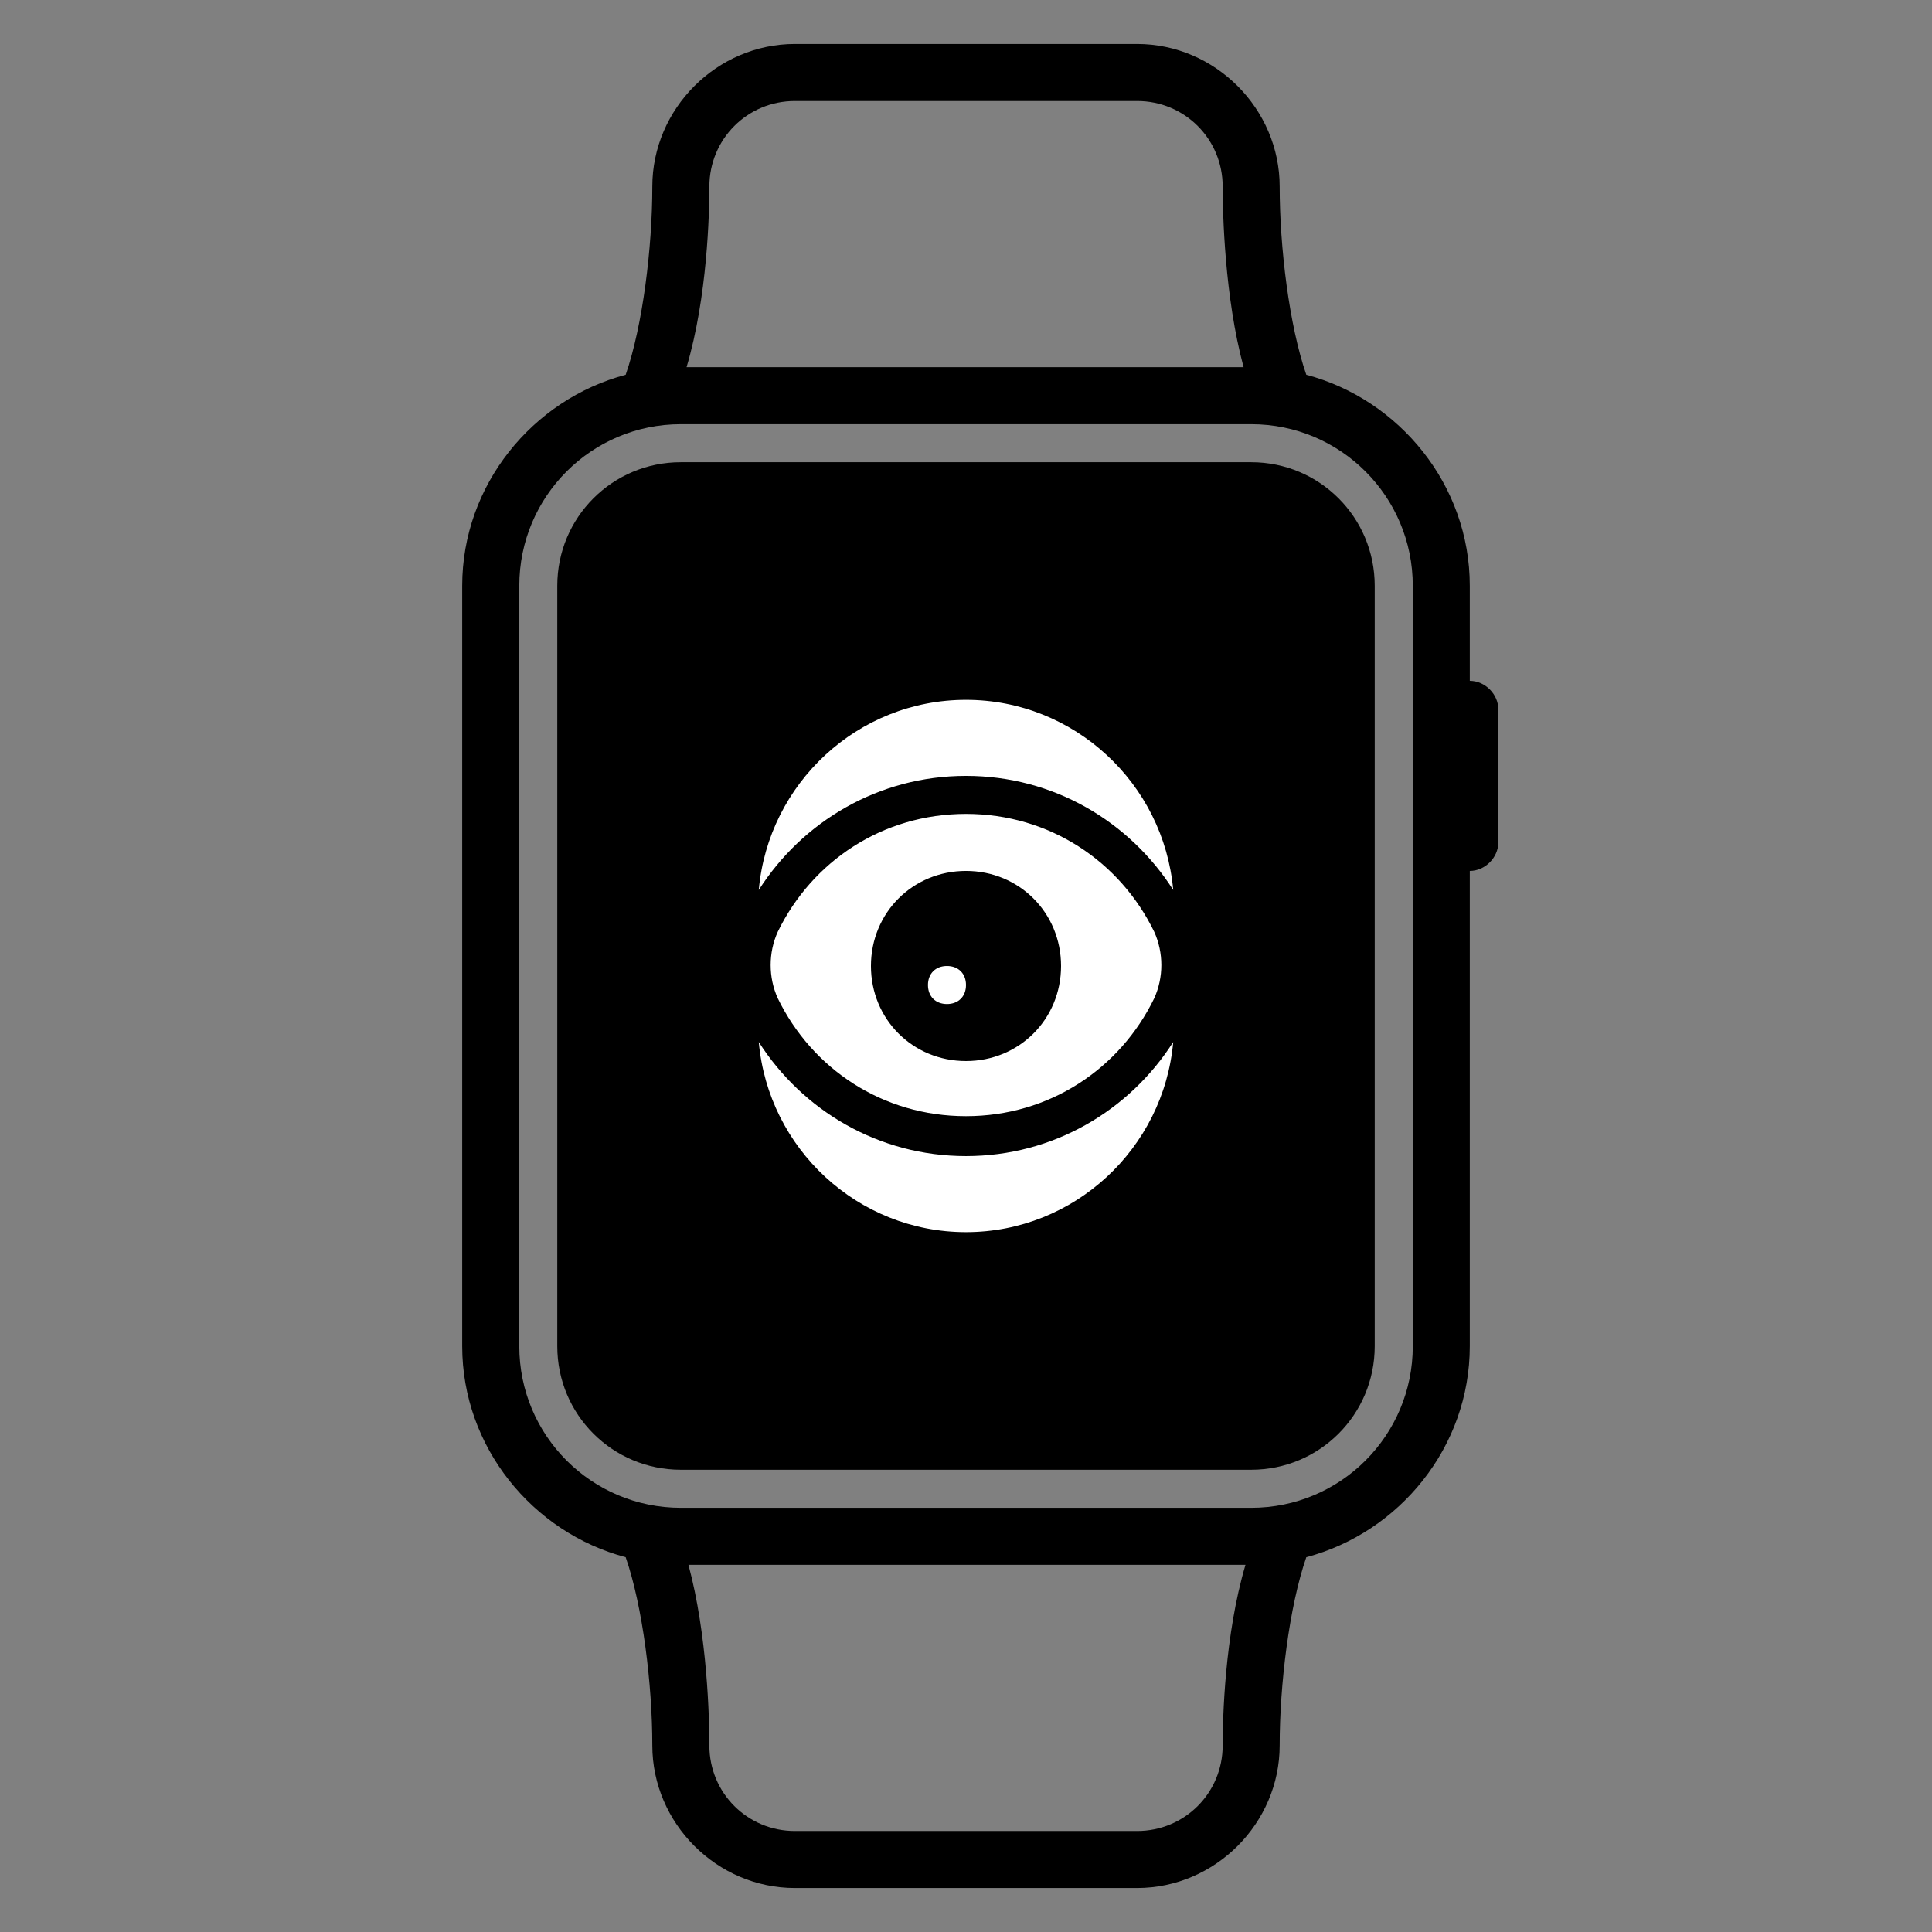
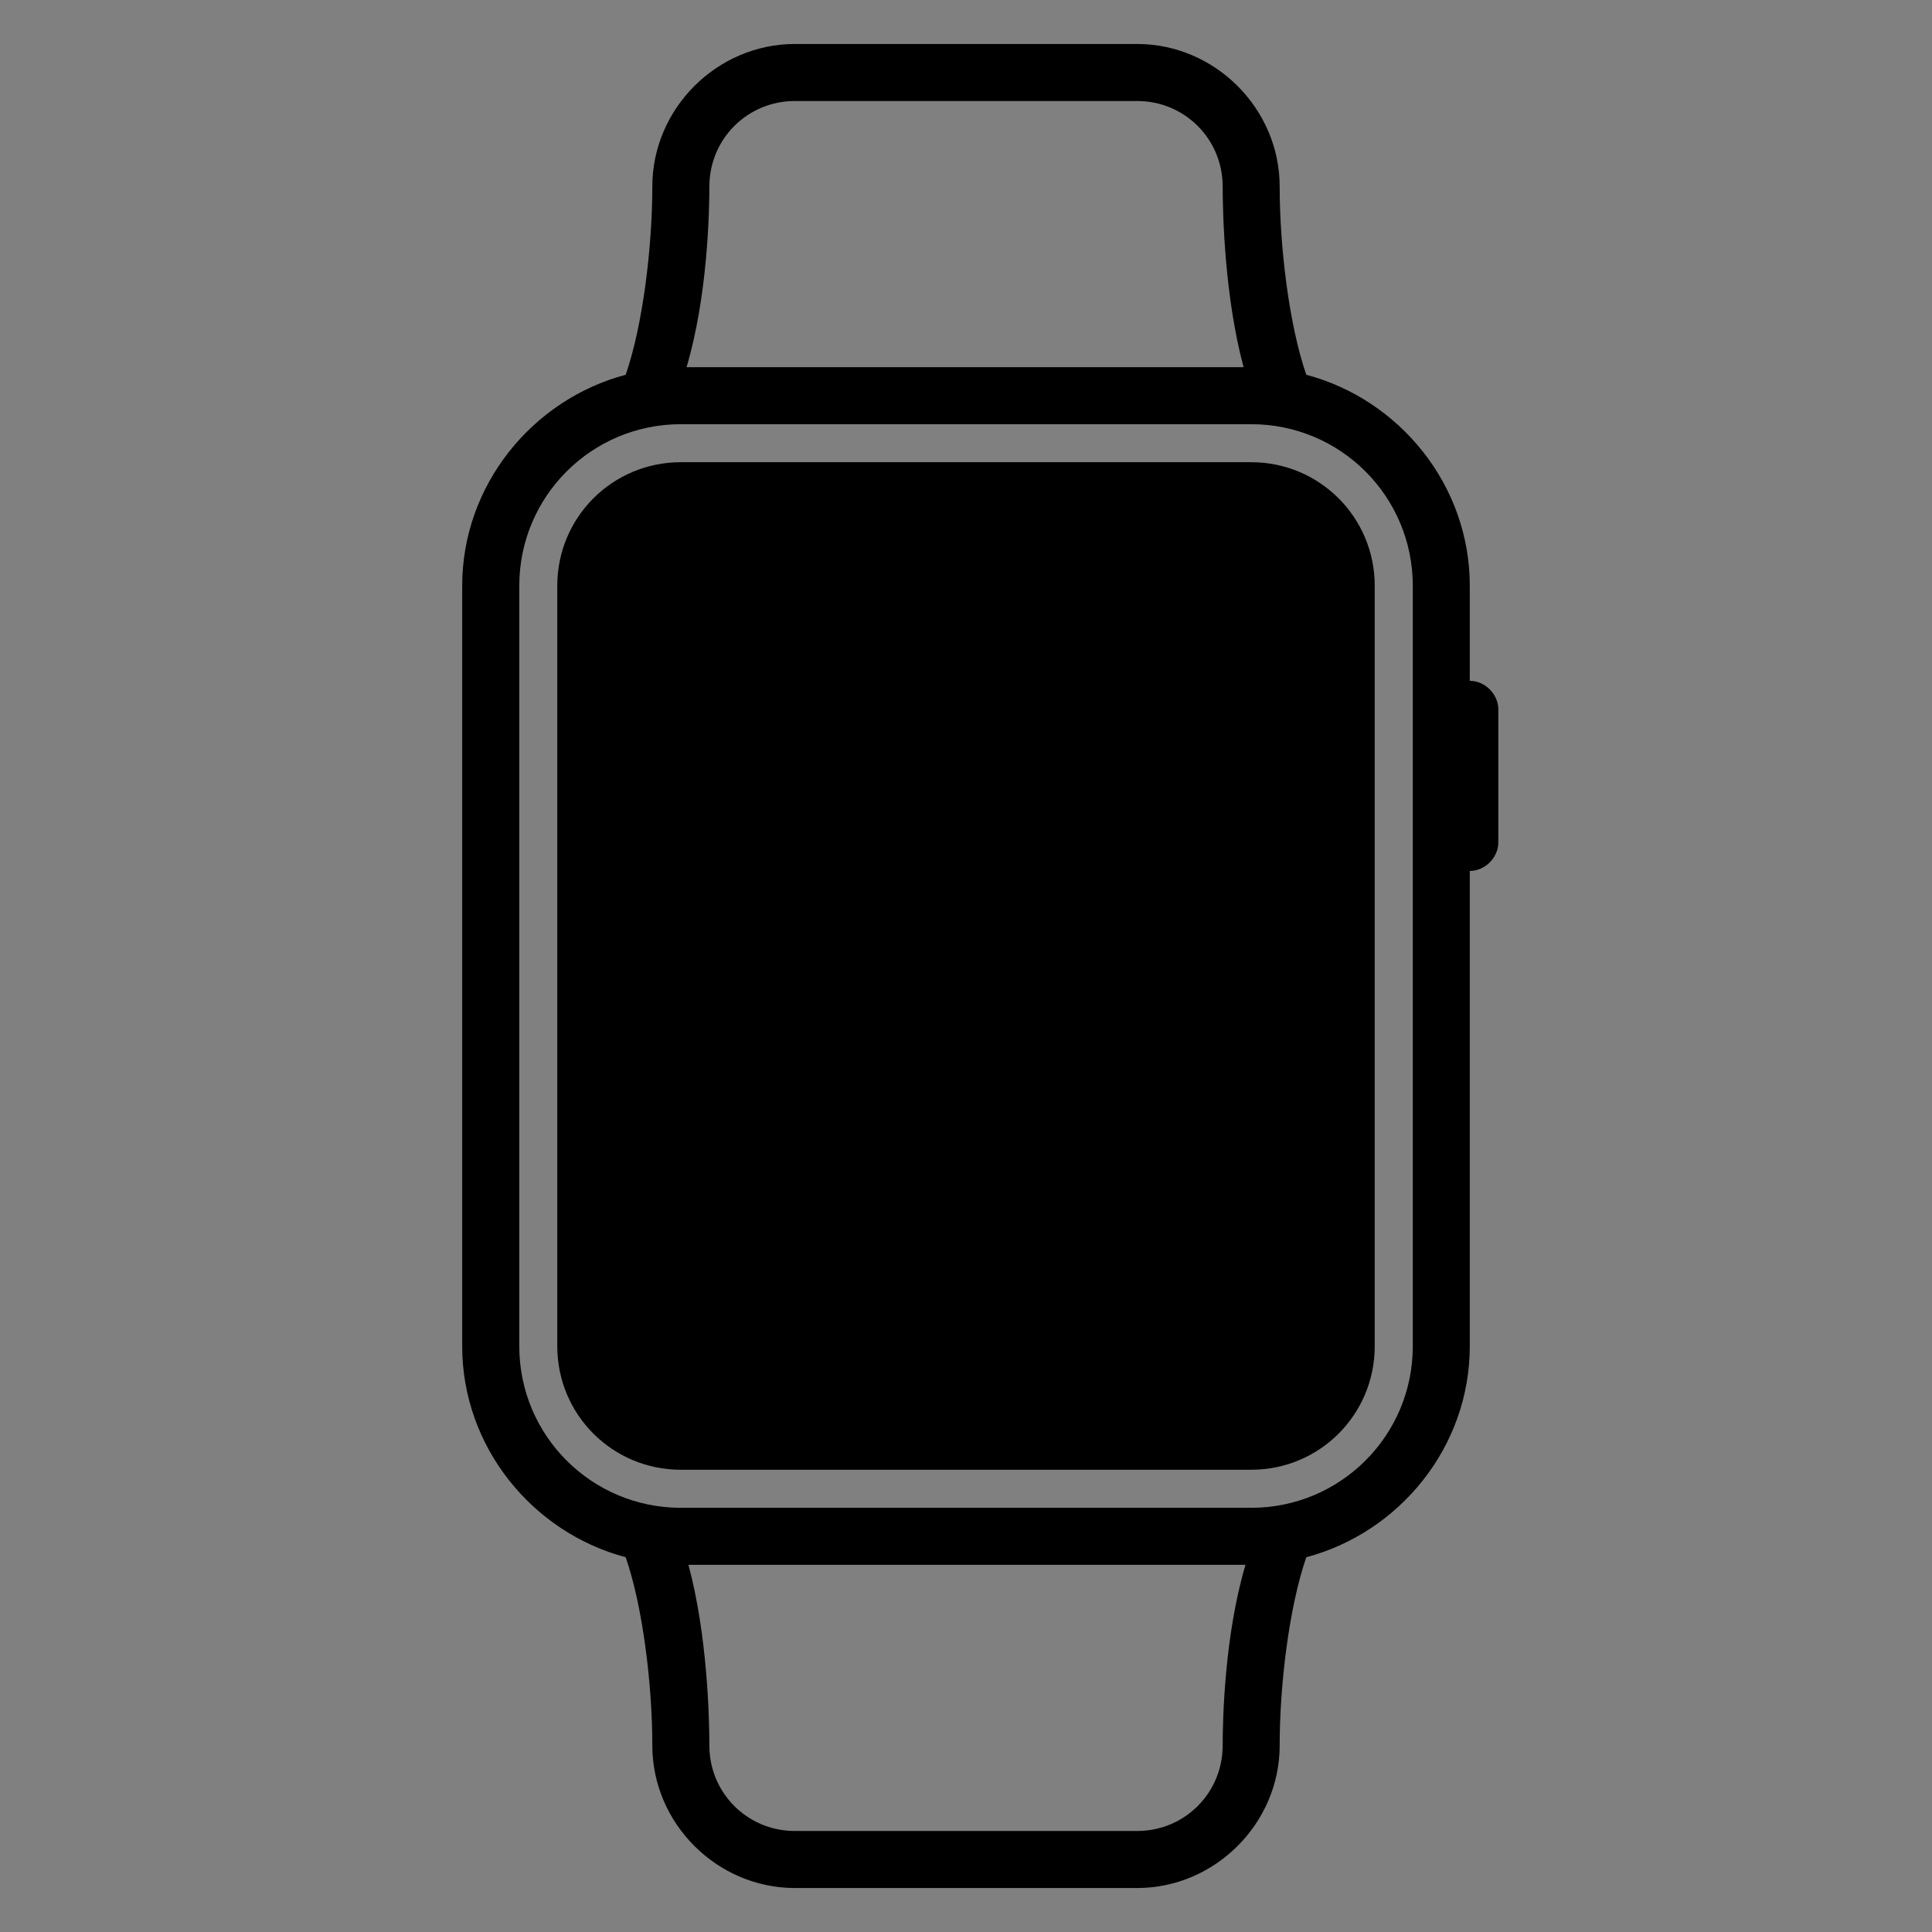
<svg xmlns="http://www.w3.org/2000/svg" width="800px" height="800px" version="1.1" viewBox="144 144 512 512">
  <rect x="144" y="144" width="512" height="512" fill="#808080" stroke="none" />
  <g>
    <path d="m533.51 324.43v-25.191c0-26.703-18.641-49.375-43.328-55.922-4.535-13.098-7.055-33.754-7.055-49.879 0-20.656-17.129-37.785-37.785-37.785h-90.688c-20.656 0-37.785 17.129-37.785 37.785 0 16.121-2.519 36.777-7.055 49.879-24.688 6.551-43.328 29.223-43.328 55.922v201.52c0 26.703 18.641 49.375 43.328 55.922 4.535 13.098 7.055 33.754 7.055 49.879 0 20.656 17.129 37.785 37.785 37.785h90.688c20.656 0 37.785-17.129 37.785-37.785 0-16.121 2.519-36.777 7.055-49.879 24.688-6.551 43.328-29.223 43.328-55.922v-125.95c4.031 0 7.559-3.527 7.559-7.559v-35.266c0-4.027-3.527-7.555-7.559-7.555zm-201.52-130.99c0-12.594 10.078-22.672 22.672-22.672h90.688c12.594 0 22.672 10.078 22.672 22.672 0 7.055 0.504 29.223 5.543 47.863h-147.62c5.539-18.645 6.043-40.812 6.043-47.863zm136.03 413.12c0 12.594-10.078 22.672-22.672 22.672h-90.688c-12.594 0-22.672-10.078-22.672-22.672 0-7.055-0.504-29.223-5.543-47.863h147.62c-5.539 18.645-6.043 40.812-6.043 47.863zm50.383-105.8c0 23.68-19.145 42.824-42.824 42.824h-151.14c-23.68 0-42.824-19.145-42.824-42.824v-201.52c0-23.68 19.145-42.824 42.824-42.824h151.14c23.68 0 42.824 19.145 42.824 42.824z" />
    <path d="m475.57 266.49h-151.14c-18.137 0-32.746 14.609-32.746 32.746v201.52c0 18.137 14.609 32.746 32.746 32.746h151.14c18.137 0 32.746-14.609 32.746-32.746v-201.52c0-18.137-14.609-32.746-32.746-32.746z" />
-     <path d="m394.96 400c-3.023 0-5.039 2.016-5.039 5.039 0 3.023 2.016 5.039 5.039 5.039 3.023 0 5.039-2.016 5.039-5.039 0-3.023-2.016-5.039-5.039-5.039zm5.039-50.383c23.176 0 43.328 12.09 54.914 30.23-2.519-28.215-26.199-50.383-54.914-50.383-28.719 0-52.395 22.168-54.914 50.383 11.586-18.137 31.738-30.23 54.914-30.23zm0 10.078c-22.168 0-40.809 12.594-49.879 31.234-2.519 5.543-2.519 12.09 0 17.633 9.07 18.641 27.711 31.234 49.879 31.234s40.809-12.594 49.879-31.234c2.519-5.543 2.519-12.09 0-17.633-9.07-18.641-27.711-31.234-49.879-31.234zm0 65.492c-14.105 0-25.191-11.082-25.191-25.191 0-14.105 11.082-25.191 25.191-25.191 14.105 0 25.191 11.082 25.191 25.191-0.004 14.109-11.086 25.191-25.191 25.191zm0 25.191c-23.176 0-43.328-12.09-54.914-30.23 2.519 28.215 26.199 50.383 54.914 50.383 28.719 0 52.395-22.168 54.914-50.383-11.59 18.141-31.742 30.23-54.914 30.23z" fill="#ffffff" />
  </g>
</svg>